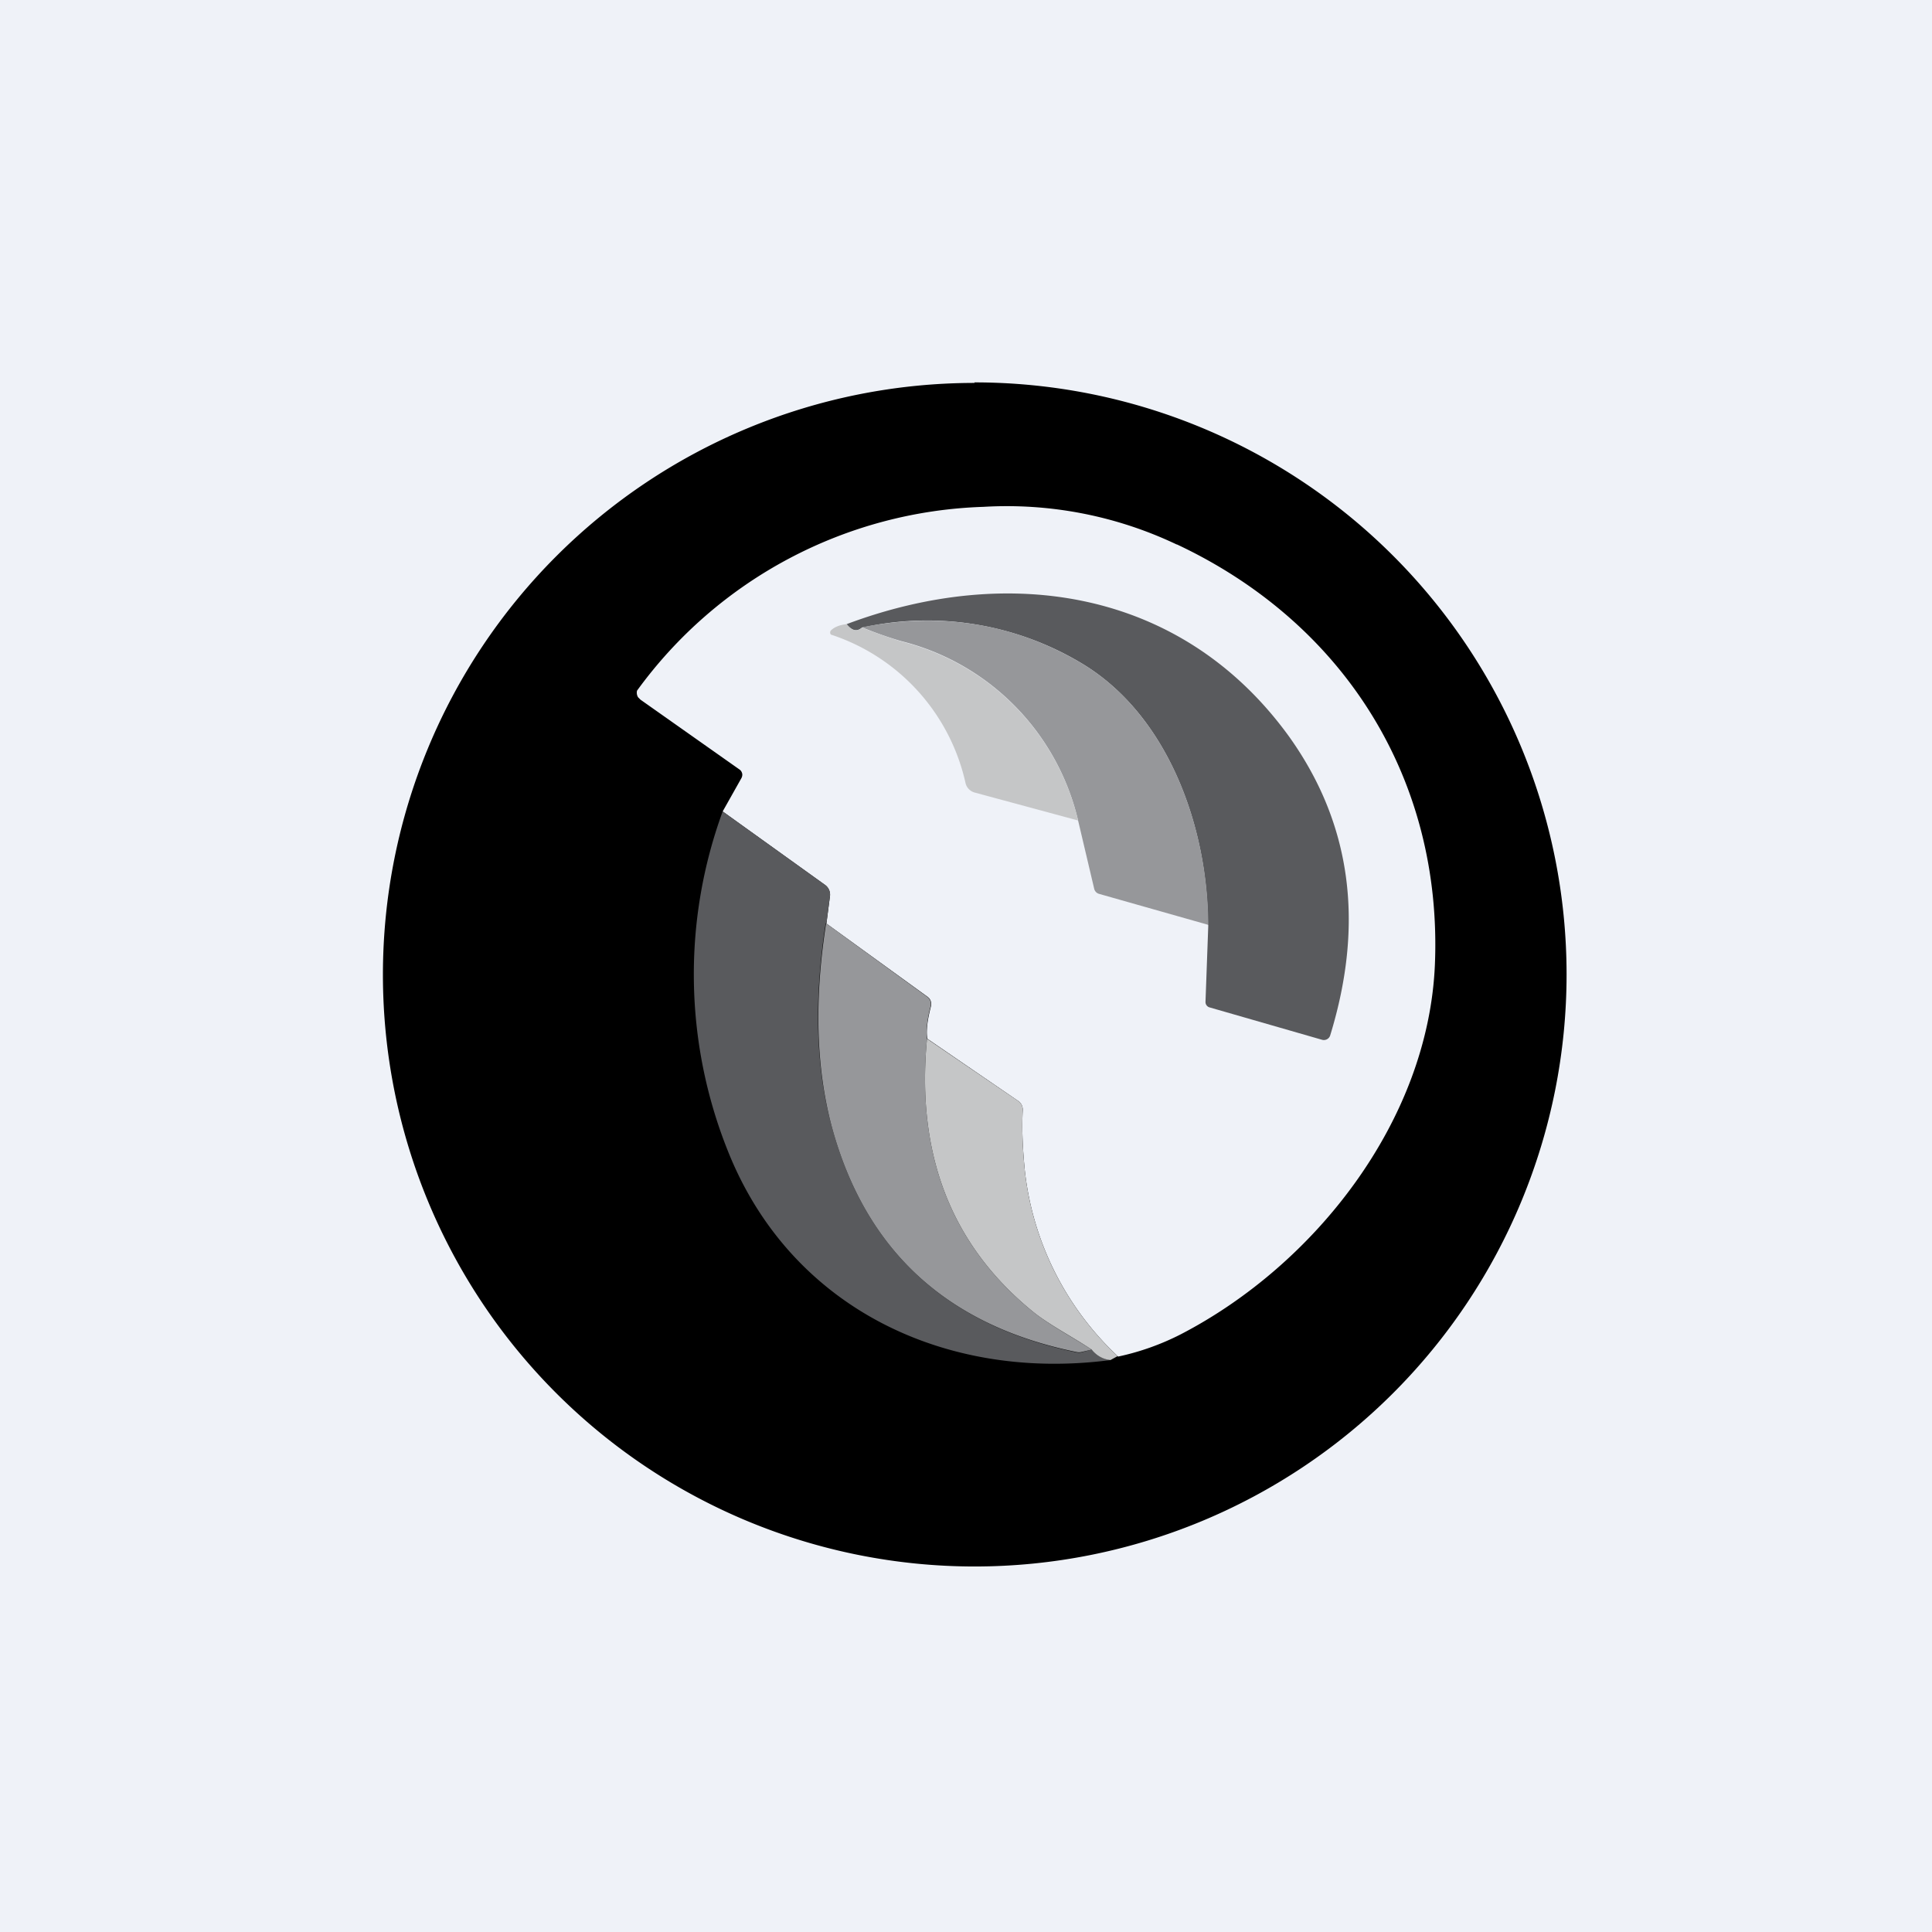
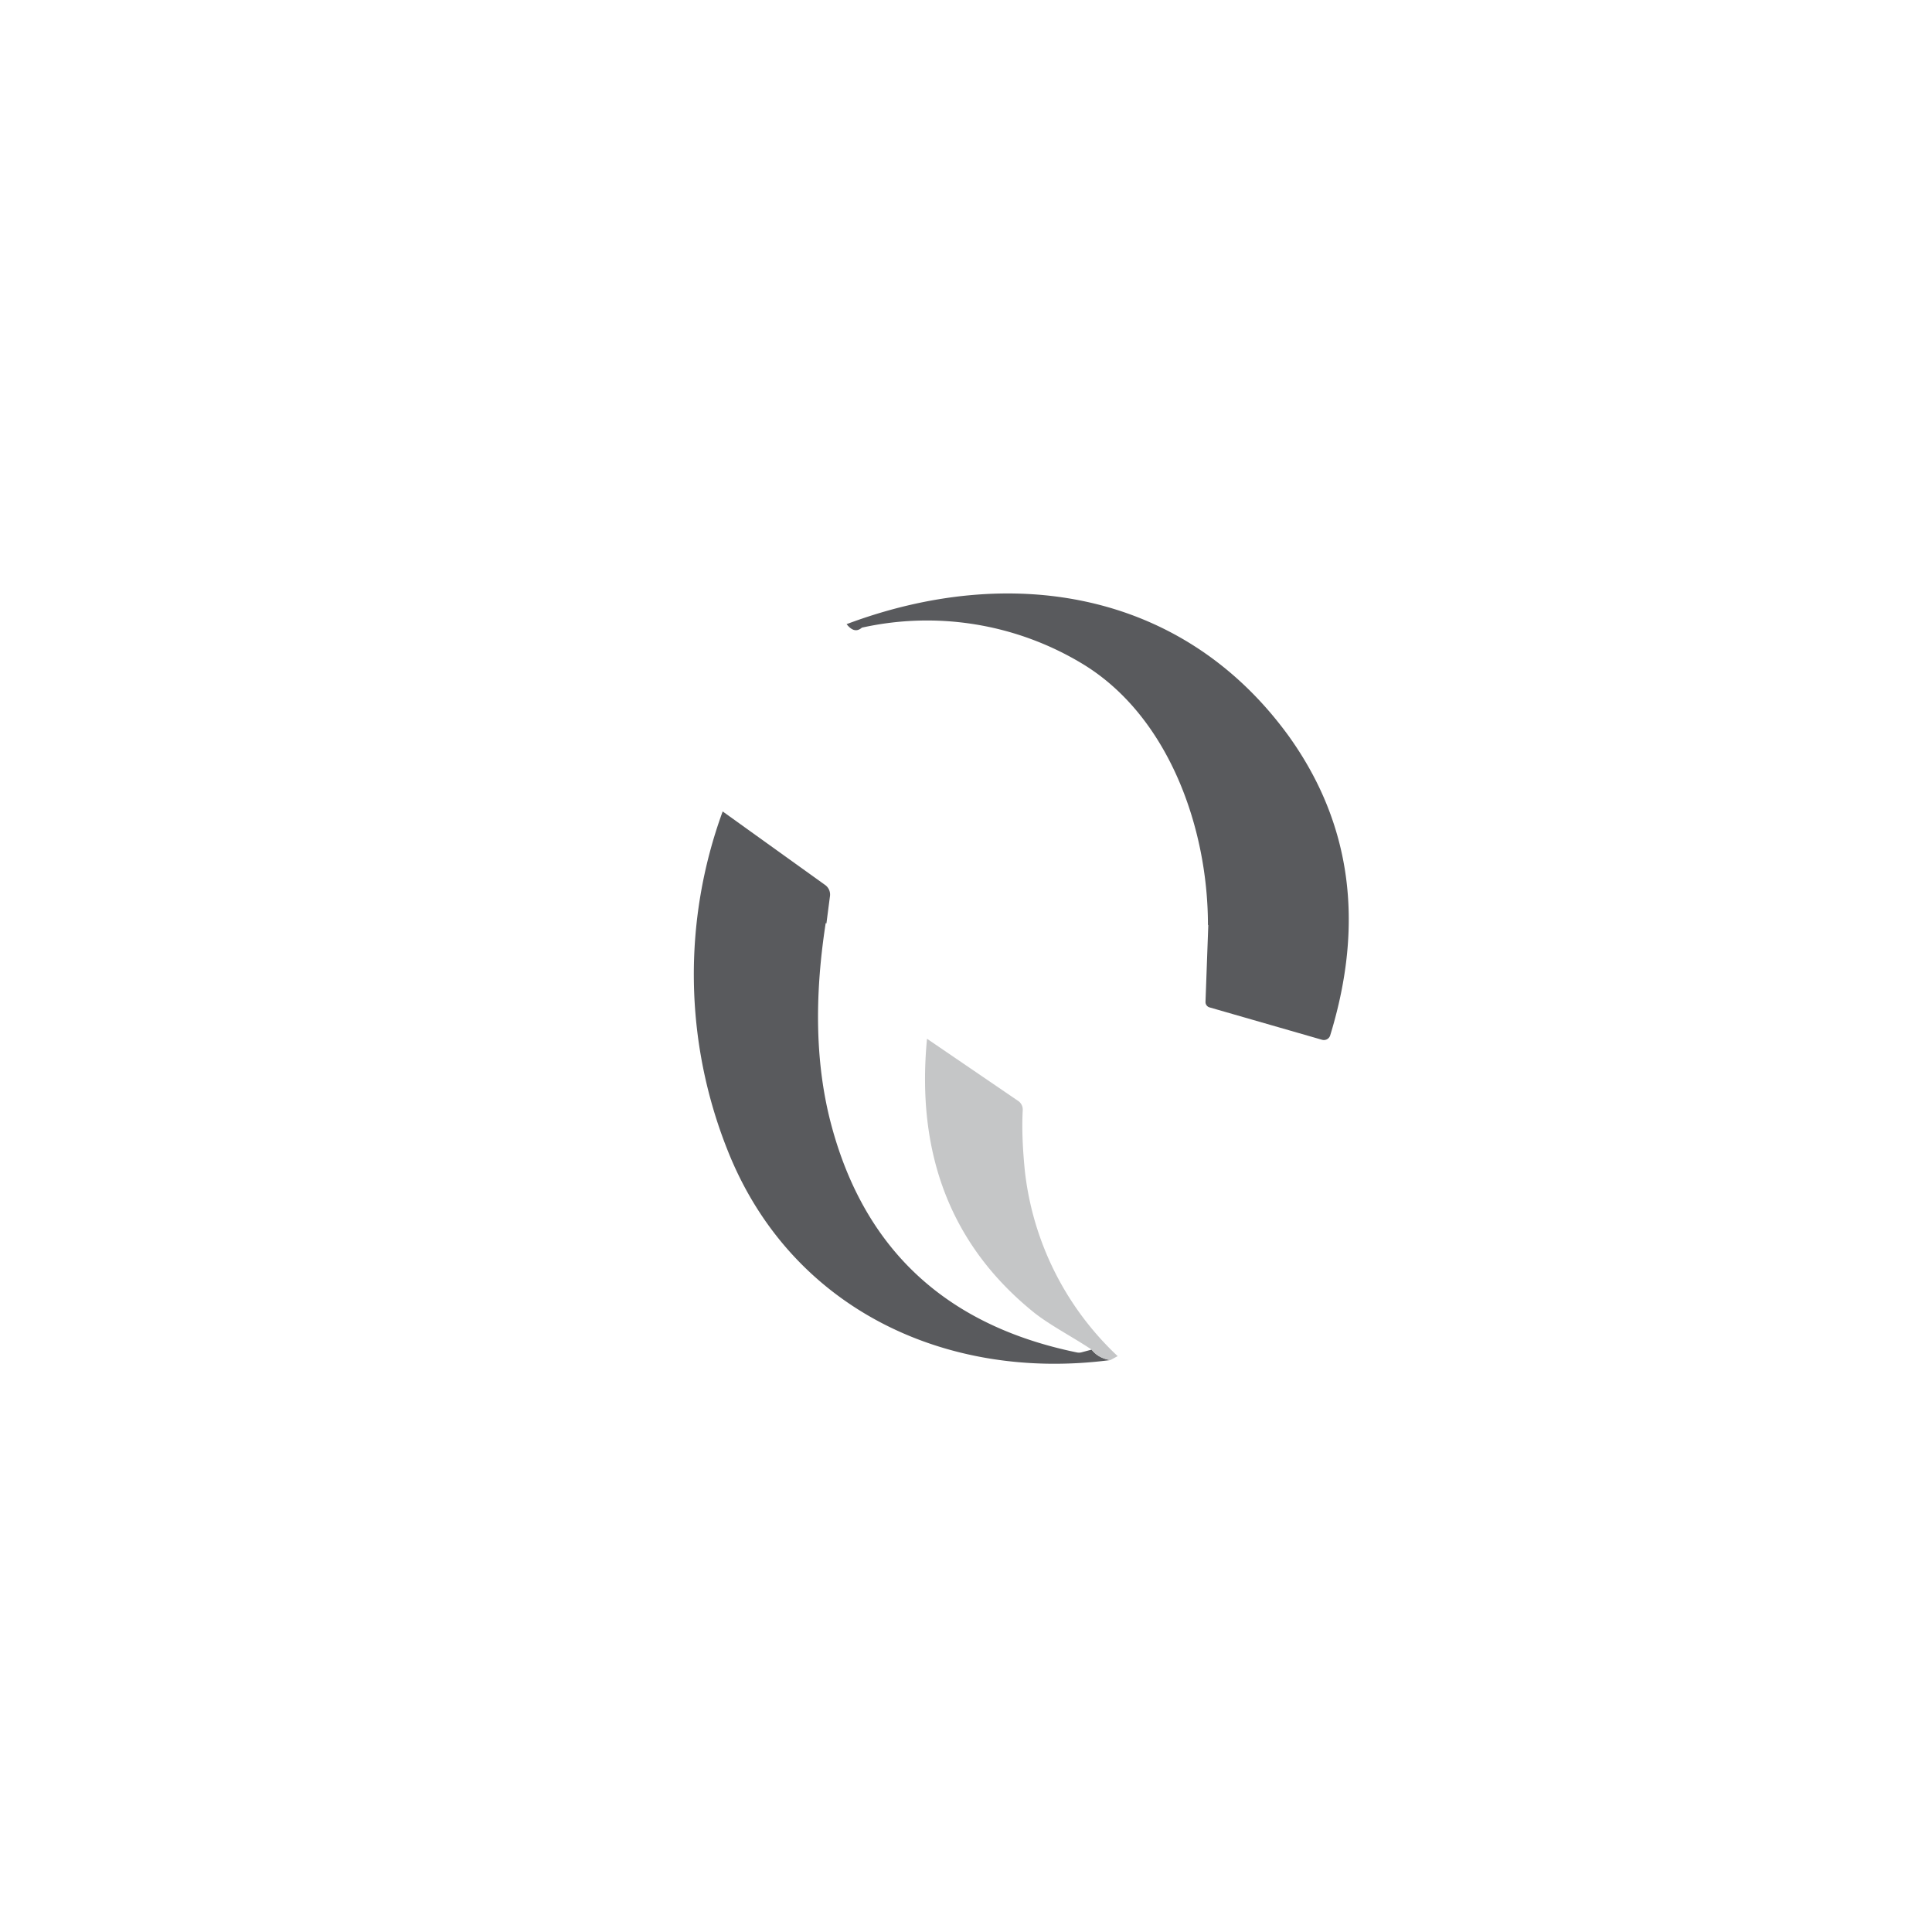
<svg xmlns="http://www.w3.org/2000/svg" viewBox="0 0 55.5 55.5">
-   <path d="M 0,0 H 55.5 V 55.5 H 0 Z" fill="rgb(239, 242, 248)" />
-   <path d="M 27.99,10.985 A 17,17 0 1,1 28,45 A 17,17 0 0,1 28,11 Z M 33.8,15.64 A 11.36,11.36 0 0,0 28.25,14.56 A 12.8,12.8 0 0,0 18.3,19.84 A 0.25,0.25 0 0,0 18.33,20.03 L 18.4,20.1 L 21.25,22.11 C 21.29,22.14 21.31,22.18 21.32,22.22 C 21.33,22.26 21.32,22.31 21.3,22.35 L 20.76,23.31 L 23.7,25.42 A 0.35,0.35 0 0,1 23.84,25.76 L 23.74,26.53 L 26.64,28.63 A 0.26,0.26 0 0,1 26.74,28.92 C 26.64,29.31 26.6,29.62 26.64,29.84 L 29.24,31.62 A 0.3,0.3 0 0,1 29.38,31.89 C 29.35,32.44 29.38,33.02 29.44,33.63 A 8.6,8.6 0 0,0 32.12,38.97 A 7.29,7.29 0 0,0 33.92,38.33 C 37.78,36.33 41.03,32.19 41.22,27.71 C 41.44,22.39 38.62,17.9 33.81,15.64 Z" />
+   <path d="M 0,0 V 55.5 H 0 Z" fill="rgb(239, 242, 248)" />
  <path d="M 34.7,26.565 C 34.7,23.77 33.56,20.55 31.08,19.06 A 8.63,8.63 0 0,0 24.76,18.03 C 24.62,18.15 24.48,18.13 24.32,17.93 C 28.98,16.18 33.95,16.93 37.01,21.13 C 38.81,23.63 39.21,26.5 38.21,29.75 A 0.19,0.19 0 0,1 37.98,29.87 L 34.75,28.94 A 0.16,0.16 0 0,1 34.63,28.78 L 34.71,26.58 Z" fill="rgb(89, 90, 93)" />
-   <path d="M 34.7,26.565 L 31.58,25.68 A 0.2,0.2 0 0,1 31.43,25.52 L 30.97,23.57 A 6.95,6.95 0 0,0 25.9,18.42 C 25.52,18.31 25.15,18.18 24.76,18.02 C 27.06,17.57 29.16,17.92 31.08,19.06 C 33.56,20.55 34.7,23.76 34.71,26.58 Z" fill="rgb(150, 151, 154)" />
-   <path d="M 24.31,17.915 C 24.48,18.13 24.62,18.15 24.76,18.03 C 25.15,18.18 25.52,18.31 25.9,18.43 A 6.95,6.95 0 0,1 30.97,23.57 L 28.01,22.77 A 0.37,0.37 0 0,1 27.74,22.51 A 5.82,5.82 0 0,0 23.87,18.23 A 0.09,0.09 0 0,1 23.87,18.11 C 23.97,18.01 24.13,17.95 24.32,17.93 Z" fill="rgb(197, 198, 199)" />
  <path d="M 23.72,26.515 C 23.38,28.71 23.43,30.65 23.89,32.35 C 24.85,35.91 27.19,38.08 30.93,38.85 A 0.3,0.3 0 0,0 31.06,38.85 L 31.36,38.77 C 31.48,38.93 31.66,39.03 31.9,39.07 C 27.18,39.69 22.7,37.59 20.9,33.04 A 13.64,13.64 0 0,1 20.76,23.31 L 23.7,25.42 A 0.34,0.34 0 0,1 23.84,25.76 L 23.74,26.53 Z" fill="rgb(89, 90, 93)" />
-   <path d="M 23.72,26.515 L 26.63,28.63 A 0.26,0.26 0 0,1 26.73,28.92 C 26.63,29.31 26.6,29.62 26.63,29.84 C 26.31,33.18 27.34,35.8 29.71,37.71 C 30.18,38.08 30.81,38.41 31.36,38.77 L 31.06,38.84 A 0.3,0.3 0 0,1 30.93,38.84 C 27.19,38.08 24.85,35.91 23.89,32.35 C 23.44,30.65 23.39,28.71 23.73,26.53 Z" fill="rgb(150, 151, 154)" />
  <path d="M 32.11,38.955 L 31.9,39.07 A 0.78,0.78 0 0,1 31.36,38.77 C 30.82,38.41 30.18,38.08 29.71,37.71 C 27.34,35.8 26.31,33.18 26.63,29.84 L 29.24,31.62 A 0.3,0.3 0 0,1 29.38,31.89 C 29.35,32.44 29.38,33.02 29.44,33.63 A 8.6,8.6 0 0,0 32.12,38.97 Z" fill="rgb(197, 198, 199)" />
</svg>